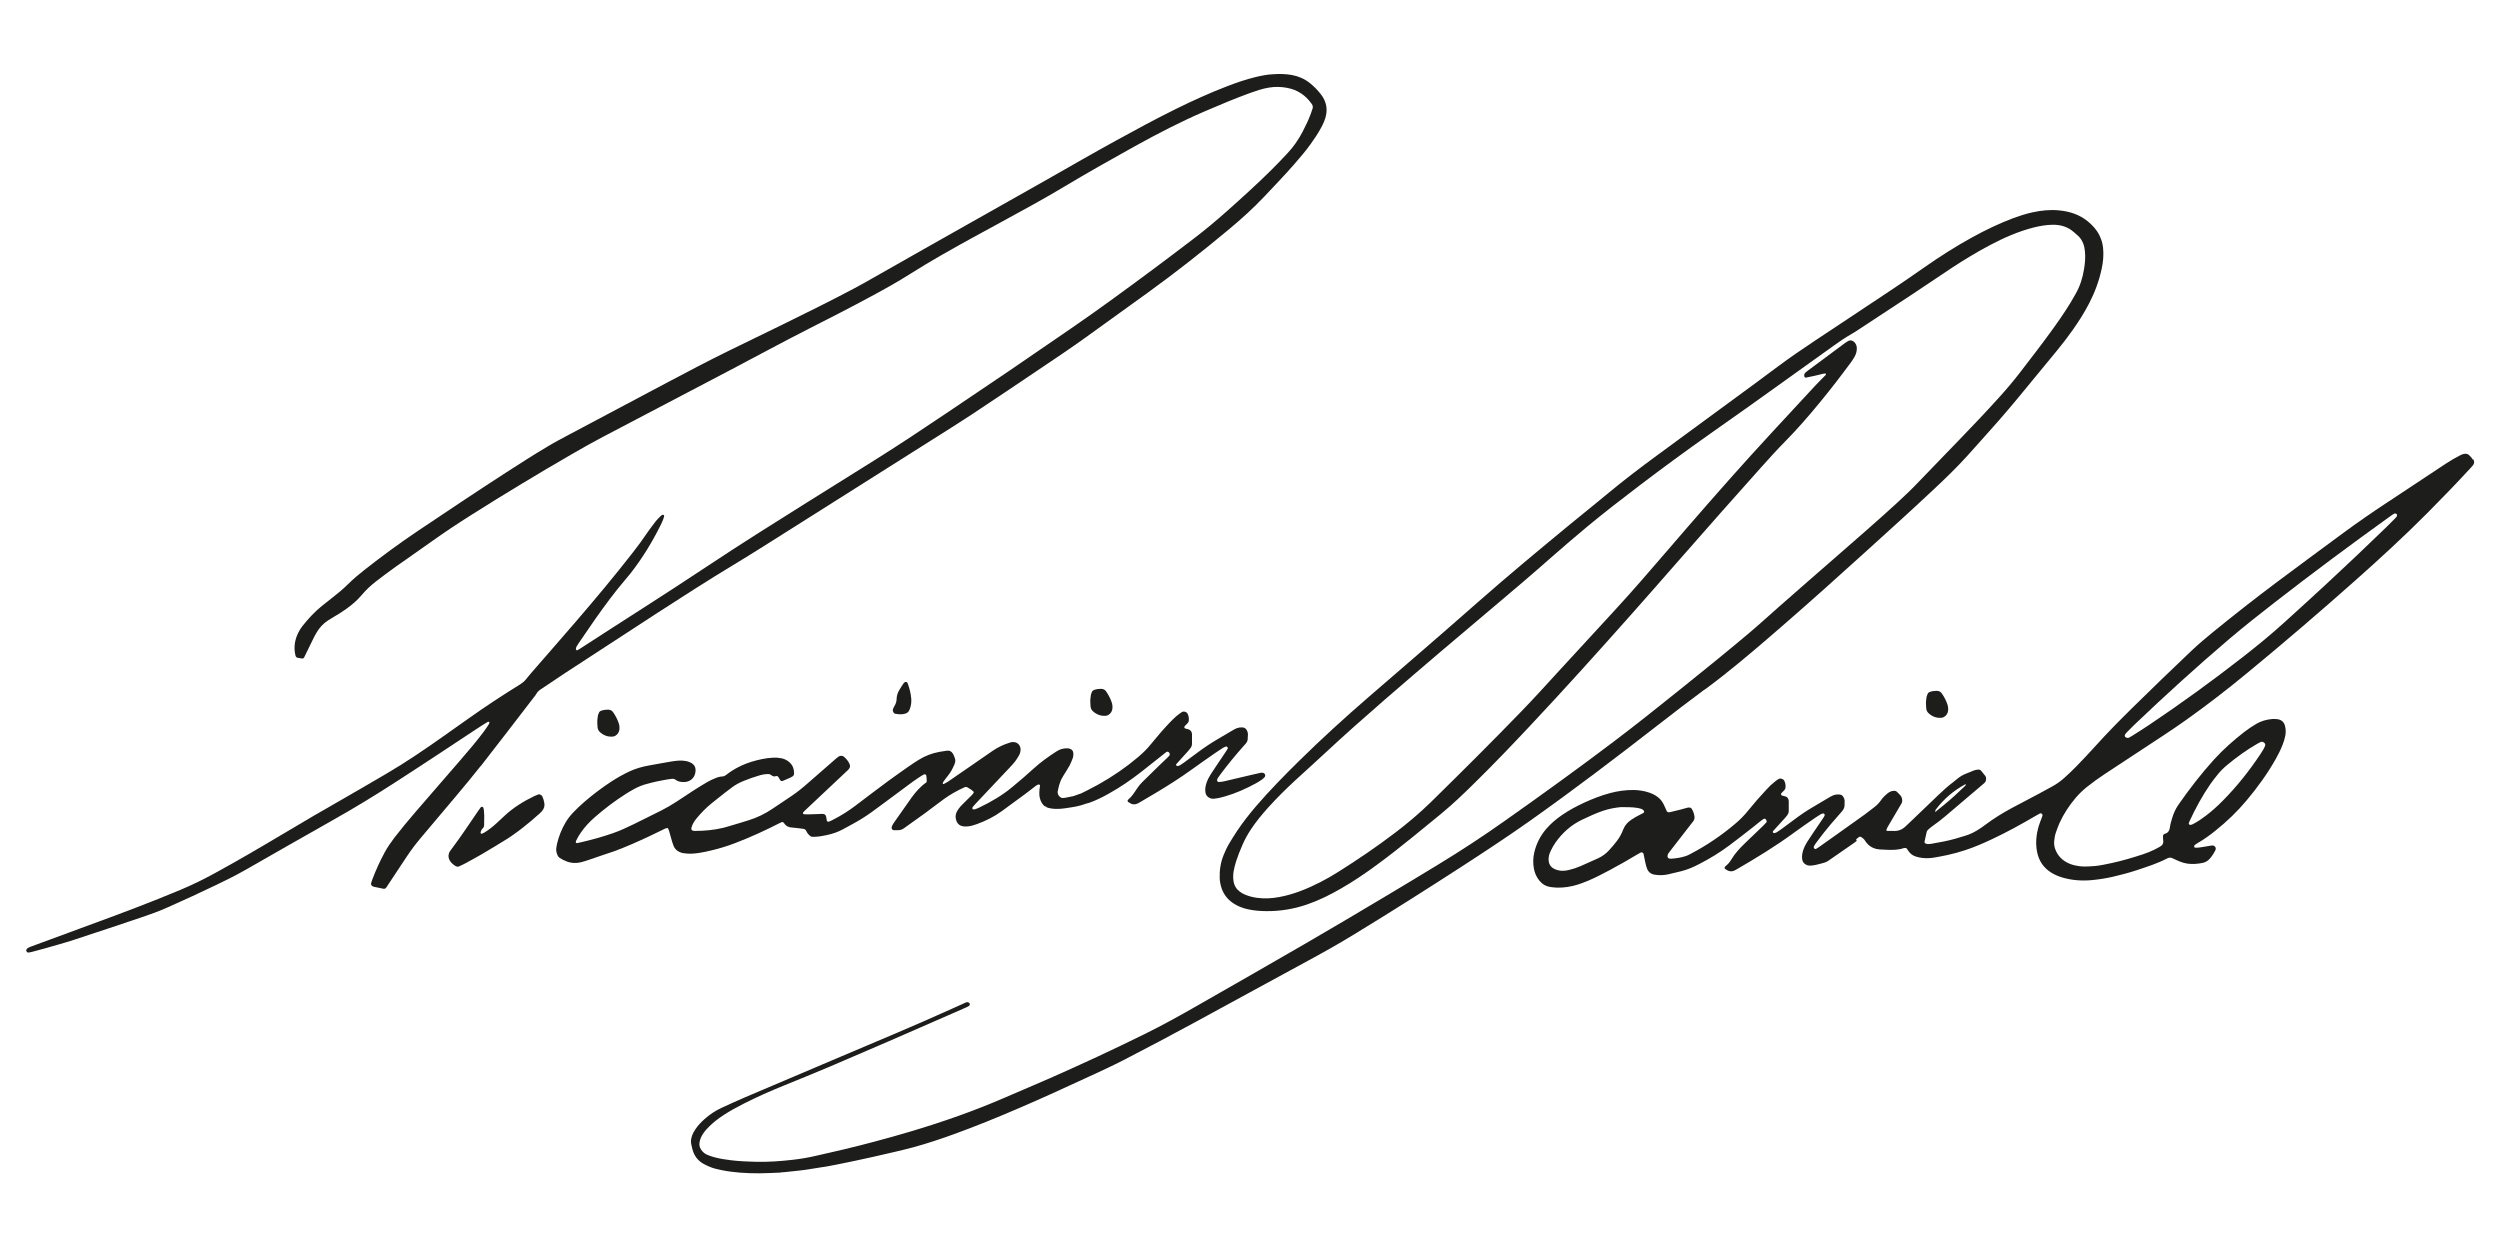
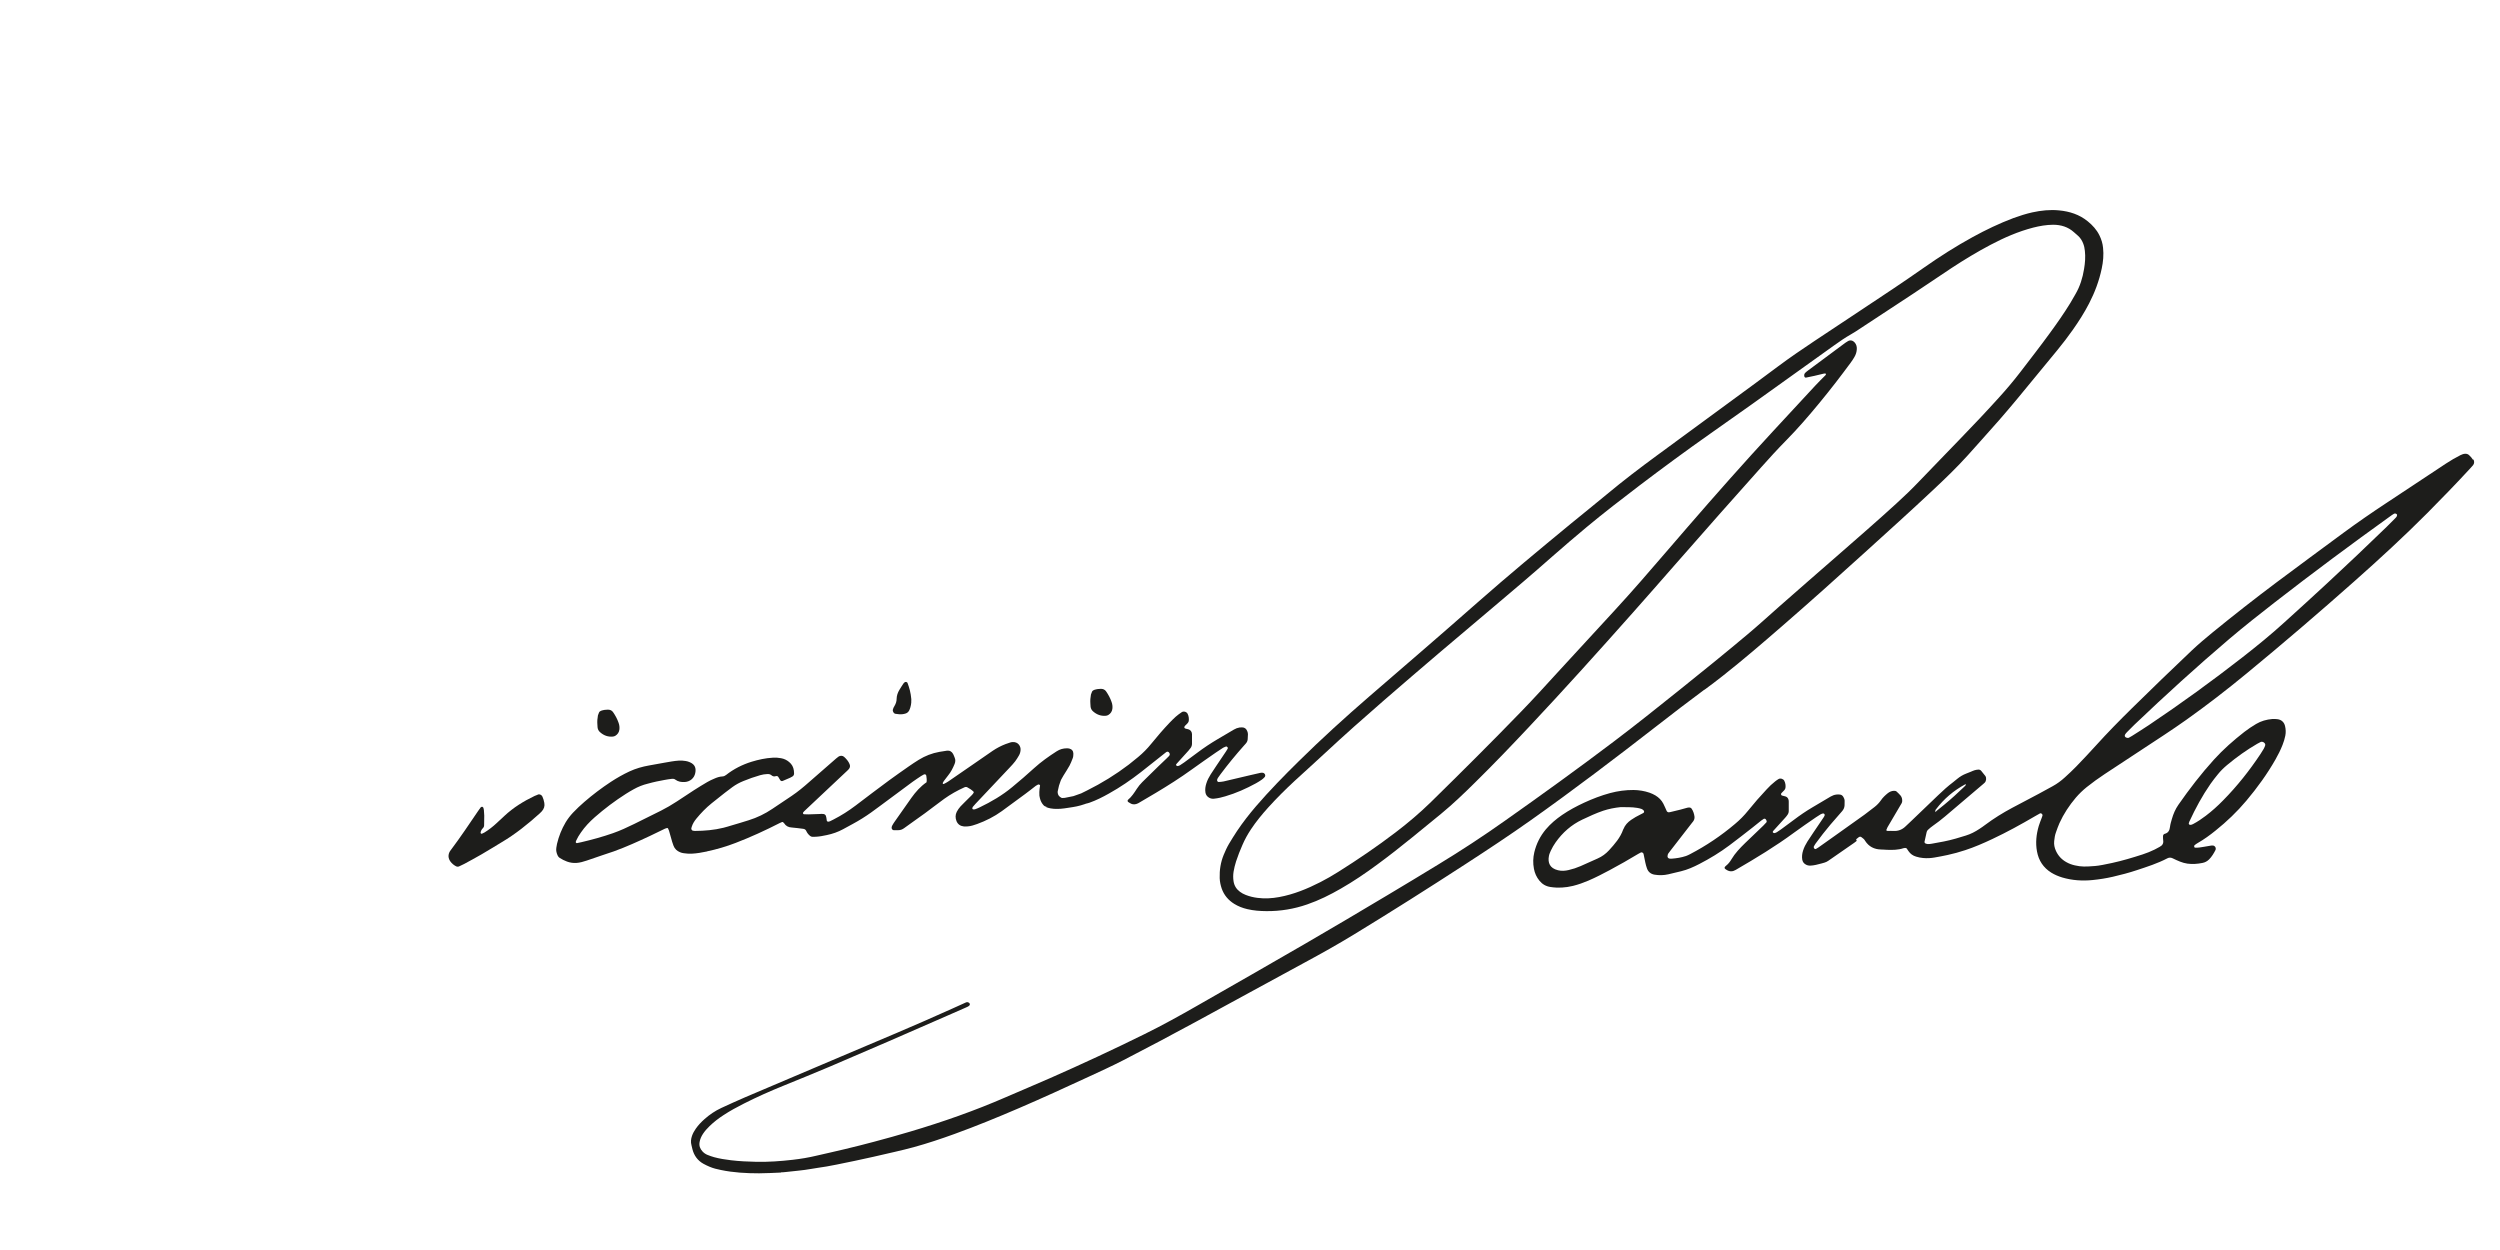
<svg xmlns="http://www.w3.org/2000/svg" id="Livello_1" viewBox="0 0 400 200">
  <defs>
    <style>.cls-1{fill:#1d1d1b;}</style>
  </defs>
  <path class="cls-1" d="M272.72,110.36c1-.74,1.99-1.48,2.96-2.25,3.24-2.56,6.37-5.25,9.49-7.96,4.42-3.84,8.79-7.75,13.12-11.68,3.68-3.34,7.37-6.66,10.99-10.06,1.93-1.81,3.84-3.64,5.61-5.61,.69-.76,1.37-1.53,2.05-2.29,1.98-2.18,3.91-4.4,5.79-6.66,2.15-2.6,4.29-5.21,6.43-7.81,.87-1.06,1.71-2.16,2.5-3.28,.95-1.35,1.83-2.73,2.59-4.2,.92-1.78,1.62-3.65,2.03-5.61,.23-1.09,.33-2.18,.21-3.3-.07-.71-.27-1.37-.59-2.01-.44-.89-1.09-1.6-1.85-2.22-1.34-1.1-2.92-1.6-4.61-1.76-1.44-.14-2.86,.01-4.27,.32-1.03,.23-2.03,.55-3.02,.91-2.25,.85-4.41,1.88-6.52,3.04-2.7,1.48-5.29,3.13-7.81,4.9-3.21,2.25-6.46,4.41-9.73,6.57-2.61,1.73-5.22,3.45-7.82,5.19-1.93,1.29-3.85,2.59-5.71,3.98-1.21,.9-2.42,1.81-3.64,2.7-5.28,3.88-10.57,7.76-15.86,11.64-2.7,1.98-5.36,4.01-7.93,6.15-1.91,1.58-3.85,3.14-5.77,4.71-5.06,4.17-10.11,8.35-15.03,12.69-5.73,5.05-11.52,10.03-17.3,15.02-3.84,3.32-7.59,6.73-11.2,10.29-2.37,2.33-4.69,4.7-6.86,7.22-1.09,1.27-2.12,2.59-3.05,3.98-.45,.67-.87,1.37-1.29,2.06-.33,.56-.59,1.15-.84,1.75-.49,1.19-.68,2.43-.64,3.72,.02,.57,.14,1.12,.32,1.66,.37,1.06,1.06,1.87,2.01,2.46,.65,.4,1.35,.67,2.09,.84,1,.24,2.02,.31,3.05,.32,2.24,.02,4.41-.34,6.52-1.07,1.89-.65,3.68-1.54,5.41-2.54,1.99-1.14,3.89-2.43,5.74-3.79,1.94-1.42,3.83-2.91,5.69-4.42,1.53-1.24,3.06-2.48,4.58-3.74,1.92-1.58,3.71-3.3,5.48-5.05,2.94-2.89,5.8-5.88,8.63-8.89,5.64-6,11.14-12.12,16.61-18.28,2.22-2.5,4.42-5.02,6.63-7.54,2.46-2.8,4.91-5.6,7.38-8.39,2.15-2.43,4.3-4.84,6.46-7.26,1.31-1.47,2.64-2.93,4.02-4.33,.91-.92,1.79-1.88,2.65-2.85,1.84-2.09,3.6-4.24,5.3-6.43,.81-1.04,1.6-2.11,2.39-3.17,.21-.28,.4-.58,.58-.88,.24-.4,.38-.83,.4-1.3,.02-.39-.08-.75-.34-1.05s-.68-.46-1.09-.21c-.14,.08-.28,.17-.41,.26-1.99,1.48-3.99,2.96-5.98,4.44-.15,.11-.3,.23-.43,.36-.17,.17-.2,.37-.14,.6,.03,.1,.15,.19,.25,.17,.45-.09,.9-.18,1.34-.28,.48-.11,.95-.23,1.42-.34,.05-.01,.11-.02,.16-.03,.16-.03,.27,0,.28,.07,.02,.09-.03,.15-.09,.21-.53,.54-1.08,1.06-1.59,1.62-2.26,2.43-4.52,4.87-6.77,7.31-4.64,5.01-9.16,10.13-13.63,15.29-2.51,2.9-5,5.81-7.52,8.7-1.39,1.59-2.79,3.15-4.22,4.71-3.02,3.3-6.07,6.59-9.1,9.89-1.93,2.11-3.85,4.23-5.84,6.28-4.73,4.89-9.55,9.68-14.41,14.45-1.8,1.76-3.71,3.38-5.71,4.9-2.94,2.24-6,4.32-9.13,6.29-.93,.59-1.89,1.14-2.88,1.65-2.1,1.07-4.26,1.96-6.59,2.39-1.15,.21-2.3,.28-3.47,.13-.64-.08-1.27-.23-1.88-.47-.33-.13-.64-.29-.92-.5-.57-.42-.92-.97-1.03-1.68-.08-.51-.08-1.02,0-1.53,.09-.56,.23-1.11,.4-1.65,.29-.9,.64-1.77,1.02-2.64,.37-.87,.83-1.69,1.35-2.48,.84-1.27,1.8-2.43,2.81-3.55,1.34-1.48,2.76-2.89,4.23-4.25,1.61-1.48,3.24-2.94,4.84-4.43,3.08-2.87,6.23-5.66,9.41-8.42,5.81-5.04,11.67-10.02,17.56-14.97,3.16-2.66,6.3-5.33,9.4-8.07,1.8-1.59,3.63-3.14,5.47-4.68,2.76-2.3,5.6-4.48,8.46-6.66,3.74-2.84,7.52-5.62,11.36-8.32,2.2-1.55,4.41-3.11,6.61-4.67,4.42-3.15,8.82-6.32,13.23-9.47,.85-.61,1.72-1.21,2.64-1.73,.25-.15,.51-.3,.76-.46,3.04-2,6.09-3.99,9.13-6,2.07-1.37,4.12-2.77,6.19-4.14,2.03-1.33,4.1-2.59,6.25-3.72,2.18-1.15,4.42-2.13,6.81-2.75,1.05-.27,2.11-.45,3.19-.46,1.26,0,2.4,.34,3.35,1.2,.22,.2,.45,.39,.67,.59,.36,.33,.62,.74,.8,1.21,.15,.38,.23,.77,.27,1.18,.11,.97,.03,1.94-.13,2.9-.23,1.43-.65,2.78-1.38,4.03-.27,.46-.53,.94-.81,1.4-1.02,1.66-2.13,3.25-3.28,4.82-1.54,2.12-3.15,4.18-4.74,6.26-1.07,1.39-2.2,2.73-3.38,4.03-2.06,2.28-4.18,4.52-6.32,6.73-2.13,2.22-4.29,4.42-6.41,6.64-1.19,1.25-2.43,2.45-3.71,3.61-3.03,2.77-6.13,5.46-9.22,8.16-3.15,2.75-6.31,5.49-9.45,8.26-1.7,1.5-3.37,3.03-5.11,4.49-3.62,3.04-7.29,6.01-10.97,8.96-3.46,2.77-6.91,5.53-10.44,8.2-5.75,4.35-11.59,8.56-17.47,12.71-3.46,2.45-7,4.77-10.62,6.97-2.7,1.64-5.39,3.28-8.1,4.89-4.33,2.58-8.66,5.16-13.03,7.69-5.81,3.37-11.64,6.7-17.47,10.03-2.76,1.58-5.54,3.12-8.4,4.53-4.98,2.46-10.02,4.8-15.1,7.04-2.35,1.04-4.71,2.01-7.06,3.04-5,2.18-10.14,3.98-15.36,5.53-1.92,.57-3.84,1.11-5.77,1.62-1.56,.42-3.13,.81-4.71,1.19-1.47,.36-2.94,.67-4.42,1.02-1.29,.31-2.59,.53-3.91,.68-1.93,.22-3.87,.36-5.81,.32-1.35-.03-2.7-.09-4.04-.25-.91-.11-1.82-.25-2.7-.49-.36-.1-.72-.23-1.07-.37-.3-.12-.57-.31-.79-.55-.39-.42-.57-.9-.47-1.48,.08-.49,.28-.93,.55-1.34,.3-.45,.65-.85,1.05-1.23,.68-.66,1.43-1.24,2.22-1.75,1.06-.7,2.17-1.3,3.3-1.87,2.07-1.05,4.19-1.99,6.34-2.86,2.45-1,4.9-1.99,7.33-3.02,6.3-2.69,12.58-5.41,18.85-8.17,.99-.43,1.98-.86,2.96-1.3,.19-.09,.4-.16,.56-.32,.12-.11,.12-.31-.02-.42-.16-.12-.31-.17-.52-.08-.76,.35-1.52,.69-2.28,1.03-5.8,2.62-11.67,5.07-17.53,7.55-5.19,2.19-10.38,4.4-15.56,6.61-1.27,.54-2.51,1.12-3.76,1.69-.99,.46-1.88,1.06-2.69,1.78-.53,.47-1.01,.97-1.41,1.55-.25,.36-.46,.73-.6,1.14-.17,.49-.23,.99-.08,1.51,.06,.21,.1,.42,.15,.63,.26,1.02,.84,1.81,1.75,2.32,.33,.19,.68,.34,1.02,.49,.57,.24,1.18,.39,1.79,.51,2.02,.42,4.06,.53,6.11,.53,1.16,0,2.32-.08,3.48-.12v-.03c.27-.02,.54-.02,.8-.06,1.34-.16,2.69-.25,4.02-.49,.82-.15,1.65-.25,2.48-.39,.53-.09,1.06-.19,1.59-.3,1-.2,2.01-.41,3.01-.62,.98-.21,1.95-.42,2.93-.64,1.13-.26,2.26-.51,3.39-.78,1.02-.24,2.05-.48,3.06-.76,2.18-.6,4.33-1.32,6.46-2.09,3.5-1.27,6.94-2.68,10.36-4.15,3.72-1.6,7.39-3.28,11.06-4.98,1.88-.87,3.77-1.73,5.62-2.68,3.91-2.01,7.79-4.08,11.65-6.17,5.81-3.15,11.6-6.34,17.41-9.48,2.63-1.42,5.24-2.88,7.8-4.44,6.04-3.68,12-7.46,17.93-11.31,3.51-2.28,6.99-4.58,10.41-7,6.87-4.87,13.57-9.96,20.22-15.13,2.49-1.94,4.99-3.86,7.53-5.74Z" />
-   <path class="cls-1" d="M76.91,122.59c2.84-3.63,5.64-7.3,8.46-10.96,.15-.19,.32-.38,.43-.59,.18-.35,.46-.58,.78-.79,1.33-.88,2.64-1.78,3.97-2.65,4.81-3.14,9.62-6.28,14.44-9.41,4.08-2.64,8.16-5.27,12.32-7.78,3.16-1.91,6.28-3.9,9.4-5.87,7.5-4.73,15-9.48,22.5-14.22,2.1-1.33,4.2-2.64,6.28-4.01,3.53-2.33,7.04-4.7,10.56-7.07,2.6-1.75,5.2-3.48,7.74-5.31,3.28-2.37,6.57-4.73,9.85-7.1,4.49-3.24,8.83-6.67,13.08-10.21,1.95-1.63,3.83-3.33,5.58-5.18,1.59-1.69,3.2-3.36,4.73-5.11,.93-1.06,1.84-2.13,2.66-3.26,.63-.88,1.23-1.78,1.74-2.73,.32-.6,.59-1.22,.73-1.88,.11-.53,.13-1.06,.02-1.61-.13-.62-.39-1.17-.77-1.67-.54-.72-1.16-1.35-1.86-1.91-.84-.66-1.8-1.08-2.85-1.27-.99-.17-1.99-.2-3.04-.12-.91,.04-1.87,.23-2.81,.46-1.52,.37-3,.88-4.46,1.44-2.82,1.08-5.57,2.33-8.28,3.67-3.24,1.6-6.42,3.32-9.58,5.06-3.64,2-7.24,4.07-10.85,6.13-6.17,3.5-12.36,6.97-18.53,10.46-3.17,1.79-6.33,3.59-9.5,5.39-.98,.56-1.97,1.12-2.97,1.65-3.81,2.02-7.68,3.93-11.55,5.83-2.86,1.4-5.73,2.78-8.58,4.18-3.25,1.59-6.44,3.28-9.64,4.97-5.29,2.8-10.57,5.62-15.86,8.42-1.14,.61-2.29,1.21-3.4,1.88-2.27,1.35-4.5,2.77-6.72,4.21-4.71,3.04-9.38,6.17-14.03,9.29-2.96,1.99-5.83,4.09-8.63,6.3-.89,.7-1.76,1.43-2.57,2.23-.79,.78-1.63,1.49-2.51,2.17-.55,.43-1.1,.86-1.65,1.3-1.18,.95-2.21,2.06-3.15,3.25-.28,.36-.53,.75-.72,1.17-.46,.98-.64,2-.49,3.07,.13,.88,.24,.8,.89,.91,.11,.02,.21,.04,.32,.05,.09,0,.22-.08,.26-.16,.51-1.04,1.02-2.08,1.53-3.13,.14-.29,.29-.57,.46-.85,.47-.81,1.09-1.48,1.87-1.98,.3-.19,.6-.37,.9-.55,.7-.41,1.39-.83,2.04-1.31,.88-.63,1.7-1.33,2.4-2.16,.7-.83,1.48-1.57,2.34-2.23,1.01-.77,2.02-1.54,3.05-2.27,1.91-1.36,3.85-2.68,5.76-4.05,2.11-1.51,4.27-2.94,6.46-4.32,5.29-3.35,10.64-6.58,16.06-9.71,1.66-.96,3.32-1.9,5.02-2.79,6.71-3.51,13.42-7.04,20.13-10.56,4.27-2.24,8.51-4.55,12.82-6.74,3.32-1.68,6.63-3.38,9.91-5.15,2.11-1.14,4.21-2.3,6.24-3.59,1.57-1,3.17-1.95,4.78-2.88,3.32-1.91,6.69-3.73,10.05-5.56,3.31-1.81,6.63-3.6,9.87-5.55,3.68-2.21,7.42-4.31,11.16-6.39,3.7-2.05,7.46-4,11.36-5.67,2.38-1.02,4.76-2.03,7.2-2.91,.97-.34,1.93-.68,2.95-.84,.97-.17,1.93-.15,2.89,.03,1.68,.3,2.99,1.18,3.97,2.57,.17,.23,.23,.49,.14,.76-.09,.28-.18,.57-.29,.84-.37,.99-.82,1.94-1.31,2.87-.67,1.28-1.48,2.45-2.47,3.49-.82,.87-1.63,1.73-2.47,2.56-2.32,2.3-4.74,4.49-7.18,6.66-1.78,1.58-3.6,3.1-5.49,4.53-2.09,1.58-4.16,3.17-6.27,4.73-4.31,3.2-8.64,6.38-13.06,9.42-6.7,4.63-13.44,9.21-20.21,13.74-3.65,2.45-7.31,4.89-11.04,7.23-3.72,2.33-7.46,4.66-11.18,6.99-5.33,3.34-10.65,6.68-15.88,10.16-6.78,4.51-13.68,8.85-20.51,13.29-.09,.06-.19,.11-.28,.15-.08,.04-.25-.07-.23-.16,.02-.13,.03-.27,.08-.38,.1-.19,.22-.37,.34-.55,.9-1.31,1.79-2.63,2.7-3.93,1.51-2.14,3.06-4.25,4.76-6.24,.3-.35,.6-.7,.88-1.06,1.86-2.39,3.44-4.96,4.79-7.68,.16-.32,.3-.63,.43-.96,.06-.15,.1-.31,.14-.46,.02-.08,0-.17-.07-.22-.07-.04-.15-.06-.23-.02-.09,.05-.19,.11-.26,.19-.27,.27-.54,.53-.77,.82-.46,.6-.92,1.2-1.35,1.82-.74,1.1-1.52,2.16-2.34,3.21-2.89,3.71-5.9,7.31-8.96,10.87-2.23,2.6-4.5,5.18-6.74,7.76-.48,.55-.96,1.1-1.41,1.67-.26,.32-.57,.57-.91,.78-2.82,1.75-5.6,3.56-8.3,5.49-1.36,.97-2.73,1.94-4.1,2.9-2.94,2.07-5.9,4.09-9,5.9-2.07,1.21-4.14,2.43-6.22,3.62-3.63,2.07-7.25,4.17-10.83,6.32-3.43,2.05-6.88,4.05-10.38,5.97-1.8,.98-3.63,1.89-5.53,2.68-1.17,.49-2.34,.97-3.52,1.44-4.73,1.89-9.52,3.63-14.3,5.39-1.97,.72-3.95,1.46-5.92,2.18-.2,.07-.4,.15-.59,.25-.09,.04-.17,.13-.25,.2-.08,.08-.11,.27-.04,.38,.08,.11,.17,.21,.33,.19,.16-.02,.32-.05,.48-.09,.7-.19,1.41-.37,2.11-.57,1.55-.45,3.12-.87,4.65-1.37,3.64-1.19,7.27-2.41,10.9-3.63,1.4-.47,2.8-.98,4.15-1.59,2.61-1.16,5.21-2.35,7.78-3.59,1.53-.74,3.05-1.49,4.53-2.33,4.61-2.63,9.22-5.28,13.85-7.89,3.43-1.93,6.8-3.97,10.11-6.11,2.36-1.52,4.71-3.06,7.05-4.6,2.01-1.32,4-2.65,6.01-3.97,.58-.39,1.18-.76,1.78-1.13,.06-.04,.15-.06,.23-.06,.04,0,.11,.06,.11,.08-.02,.11-.03,.22-.09,.31-.26,.4-.53,.81-.82,1.2-1.2,1.6-2.5,3.11-3.8,4.62-2.37,2.74-4.74,5.47-7.1,8.2-1.16,1.35-2.3,2.72-3.39,4.13-.57,.75-1.11,1.53-1.56,2.36-.77,1.42-1.44,2.89-2.01,4.42-.07,.18-.12,.36-.17,.54-.04,.13,.05,.34,.18,.42,.07,.04,.14,.09,.21,.11,.53,.12,1.06,.23,1.59,.33,.17,.04,.32-.04,.43-.17,.11-.12,.19-.26,.27-.4,1.01-1.53,2.02-3.06,3.04-4.59,.7-1.06,1.47-2.07,2.29-3.04,1.86-2.2,3.73-4.41,5.58-6.62,1.33-1.59,2.67-3.18,3.95-4.82Z" />
+   <path class="cls-1" d="M76.91,122.59Z" />
  <path class="cls-1" d="M395.67,73.55c-.18-.27-.38-.53-.63-.74-.17-.15-.36-.21-.59-.21-.28,0-.53,.11-.77,.22-.8,.4-1.56,.85-2.31,1.34-3.19,2.11-6.38,4.23-9.58,6.34-2.32,1.53-4.61,3.11-6.85,4.76-3.56,2.62-7.12,5.25-10.67,7.9-3.5,2.62-6.94,5.32-10.32,8.08-1.11,.91-2.2,1.83-3.24,2.81-3.23,3.07-6.44,6.15-9.61,9.28-1.96,1.93-3.89,3.89-5.74,5.94-1.03,1.14-2.09,2.26-3.16,3.37-.58,.6-1.2,1.17-1.81,1.73-.6,.55-1.25,1.03-1.96,1.42-.76,.42-1.51,.84-2.27,1.24-1.41,.75-2.82,1.48-4.22,2.23-1.5,.8-2.95,1.7-4.31,2.72-.3,.23-.61,.44-.93,.65-.68,.45-1.39,.82-2.17,1.06-.54,.17-1.08,.34-1.63,.49-1.25,.36-2.52,.59-3.8,.81-.21,.04-.43,.06-.65,.06-.13,0-.26-.06-.38-.1-.09-.03-.17-.18-.15-.26,.11-.53,.22-1.06,.35-1.58,.03-.13,.11-.25,.21-.34,.24-.22,.48-.44,.75-.62,.69-.48,1.35-.99,1.99-1.53,2.04-1.73,4.07-3.46,6.11-5.19,.08-.07,.17-.14,.24-.22,.24-.26,.29-.77,.08-1.06-.21-.28-.43-.55-.66-.82-.13-.15-.31-.22-.51-.19-.19,.02-.38,.04-.55,.1-.21,.06-.4,.16-.6,.24-.49,.21-1.02,.37-1.48,.65-.49,.28-.91,.68-1.35,1.02-.84,.63-1.62,1.34-2.38,2.07-1.44,1.39-2.88,2.77-4.33,4.15-.29,.28-.59,.55-.88,.83-.55,.54-1.2,.8-1.98,.75-.27-.02-.54,0-.81,0-.08,0-.16,0-.23-.03-.04-.01-.09-.09-.08-.12,.06-.15,.12-.3,.19-.44,.65-1.12,1.31-2.23,1.97-3.35,.1-.16,.2-.32,.29-.49,.04-.09,.08-.2,.09-.3,.02-.34-.04-.65-.25-.92-.19-.23-.41-.43-.62-.63-.12-.12-.28-.15-.45-.14-.37,.01-.68,.15-.97,.37-.42,.34-.82,.71-1.12,1.16-.28,.4-.62,.75-1,1.05-.53,.42-1.07,.83-1.61,1.23-1.65,1.18-3.3,2.35-4.94,3.52-.81,.58-1.63,1.16-2.44,1.73-.13,.09-.27,.17-.41,.25-.07,.04-.23-.02-.28-.11-.06-.09-.09-.2-.04-.3,.09-.17,.18-.33,.29-.48,.75-1.02,1.52-2.03,2.35-3,.61-.72,1.23-1.43,1.86-2.14,.24-.27,.39-.58,.41-.94,.01-.24,.02-.49,.01-.73,0-.22-.08-.42-.19-.61-.13-.23-.31-.38-.57-.4-.19-.02-.38-.03-.57,0-.32,.04-.62,.15-.91,.32-.97,.59-1.94,1.16-2.92,1.73-1.02,.6-2,1.27-2.95,1.99-.69,.52-1.39,1.04-2.08,1.54-.21,.16-.44,.31-.67,.45-.11,.07-.25,.11-.38,.14-.06,0-.15-.05-.21-.08-.05-.03-.06-.17-.02-.22,.13-.14,.25-.28,.38-.42,.53-.58,1.06-1.16,1.58-1.74,.15-.16,.27-.33,.4-.51,.11-.16,.17-.34,.17-.53,0-.51,0-1.03,0-1.54,0-.08,0-.16-.02-.24-.06-.28-.21-.5-.5-.59-.18-.06-.36-.09-.55-.14-.17-.04-.22-.26-.1-.39,.15-.16,.31-.3,.45-.46,.08-.1,.17-.23,.19-.35,.06-.41,0-.81-.19-1.18-.16-.3-.63-.44-.92-.26-.19,.11-.36,.24-.53,.37-.49,.38-.94,.81-1.36,1.27-1.04,1.1-2.03,2.24-2.98,3.42-.63,.78-1.33,1.49-2.1,2.13-2.21,1.87-4.6,3.48-7.17,4.82-.21,.11-.44,.22-.66,.3-.75,.25-1.52,.37-2.3,.43-.11,0-.22,0-.32-.01-.2-.02-.35-.19-.34-.38,.02-.16,.04-.32,.14-.46,.11-.15,.23-.3,.34-.45,1.14-1.47,2.28-2.94,3.42-4.41,.06-.08,.14-.17,.2-.25,.17-.23,.25-.49,.22-.76-.06-.46-.2-.9-.46-1.28-.1-.14-.25-.2-.42-.19-.11,0-.21,.02-.32,.05-.36,.1-.73,.21-1.09,.3-.52,.13-1.05,.25-1.57,.38-.08,.02-.16,.03-.24,.04-.11,.01-.29-.08-.34-.19-.18-.39-.34-.79-.54-1.18-.29-.57-.73-1-1.27-1.33-.3-.18-.62-.32-.95-.44-.82-.28-1.68-.42-2.54-.43-1.27-.01-2.53,.16-3.76,.49-1.44,.39-2.82,.92-4.16,1.54-1.23,.57-2.41,1.2-3.53,1.97-.96,.66-1.85,1.41-2.6,2.3-.9,1.08-1.51,2.29-1.84,3.66-.21,.88-.23,1.76-.06,2.65,.13,.7,.42,1.34,.87,1.89,.46,.57,1.04,.91,1.78,1.02,1.22,.19,2.42,.11,3.61-.18,.84-.21,1.65-.5,2.45-.84,1.16-.5,2.29-1.08,3.41-1.68,1.55-.82,3.06-1.7,4.57-2.6,.14-.08,.28-.16,.43-.23,.12-.06,.36,.05,.4,.19,.02,.05,.03,.1,.04,.15,.08,.42,.16,.85,.26,1.27,.07,.32,.15,.63,.26,.93,.2,.58,.62,.92,1.24,1.02,.73,.12,1.46,.1,2.17-.06,.68-.15,1.36-.33,2.05-.49,1.03-.25,1.99-.68,2.92-1.16,1.68-.87,3.3-1.85,4.81-2.98,1.23-.92,2.44-1.87,3.66-2.82,.49-.38,.97-.78,1.45-1.16,.13-.1,.27-.19,.4-.27,.04-.02,.1-.02,.15-.02,.2,.02,.4,.43,.27,.58-.17,.18-.32,.36-.5,.53-.97,.93-1.95,1.86-2.92,2.8-.81,.79-1.6,1.61-2.18,2.59-.22,.37-.48,.72-.82,.99-.47,.38-.28,.51,.11,.74,.47,.27,.93,.24,1.38-.03l.07-.04c3.17-1.84,6.31-3.74,9.27-5.92,1.15-.85,2.34-1.65,3.51-2.46,.24-.17,.49-.33,.75-.48,.11-.06,.25-.11,.38-.14,.06-.01,.17,.03,.21,.08,.05,.05,.08,.16,.06,.22-.04,.13-.12,.24-.19,.36-.54,.8-1.08,1.61-1.63,2.41-.32,.47-.63,.94-.94,1.42-.29,.46-.54,.94-.7,1.46-.15,.47-.21,.95-.13,1.44,.06,.34,.24,.6,.54,.77,.23,.14,.49,.2,.78,.19,.6-.03,1.17-.19,1.74-.34,.82-.22,.82-.23,1.52-.72,1.24-.86,2.48-1.72,3.72-2.58,.13-.09,.26-.19,.38-.29,.03-.02,.03-.11,.01-.13-.08-.07-.08-.15,0-.21,.58-.49,.57-.47,1.14,0,.1,.08,.17,.21,.24,.32,.59,.91,1.44,1.34,2.52,1.37,.32,0,.65,.04,.97,.05,.89,.03,1.78,.03,2.64-.26,.08-.02,.16-.04,.24-.04,.11,0,.22,.02,.29,.11,.1,.13,.18,.27,.27,.4,.3,.44,.7,.73,1.22,.88,.36,.11,.72,.19,1.1,.22,.63,.06,1.24,.03,1.86-.08,.69-.13,1.38-.24,2.07-.4,.95-.21,1.88-.46,2.81-.77,1.49-.49,2.92-1.11,4.34-1.78,2.34-1.1,4.61-2.35,6.85-3.66,.25-.15,.51-.3,.78-.44,.09-.05,.21-.02,.3,.05,.09,.08,.13,.18,.11,.29-.03,.13-.08,.25-.13,.38-.16,.43-.34,.85-.47,1.29-.39,1.33-.54,2.69-.28,4.08,.27,1.46,1.02,2.59,2.28,3.38,.55,.34,1.15,.59,1.77,.78,1.57,.46,3.18,.57,4.81,.41,1.1-.11,2.2-.28,3.28-.53,1.29-.3,2.56-.63,3.82-1.05,1.66-.55,3.33-1.08,4.9-1.9,.28-.15,.56-.14,.85,0,.38,.19,.78,.37,1.18,.53,.38,.15,.76,.26,1.17,.32,.81,.11,1.61,.05,2.41-.11,.42-.08,.76-.27,1.06-.56,.44-.44,.76-.98,1.04-1.53,.02-.05,.02-.11,.03-.16,.04-.22-.18-.51-.4-.53-.11,0-.21-.01-.32,0-.38,.06-.74,.13-1.12,.19-.48,.08-.96,.17-1.45,.15-.08,0-.15-.06-.16-.15,0-.08,0-.19,.04-.23,.16-.14,.34-.26,.53-.37,1.01-.58,1.95-1.26,2.85-1.99,1.8-1.44,3.45-3.02,4.93-4.78,1.74-2.07,3.32-4.25,4.66-6.6,.43-.75,.81-1.52,1.13-2.33,.19-.48,.34-.97,.44-1.47,.1-.51,.08-1.02-.04-1.53-.14-.63-.59-1.04-1.23-1.11-.27-.03-.54-.05-.81-.03-.92,.08-1.8,.32-2.6,.8-.65,.39-1.28,.8-1.88,1.27-1.73,1.35-3.37,2.79-4.84,4.41-2.07,2.28-3.95,4.72-5.71,7.25-.48,.69-.81,1.46-1.04,2.27-.12,.41-.25,.83-.3,1.26-.07,.57-.27,.97-.87,1.12-.15,.04-.25,.21-.25,.38,0,.22,0,.44,.03,.65,.08,.5-.14,.83-.57,1.05-.26,.14-.52,.29-.78,.42-.63,.31-1.28,.57-1.95,.79-1.62,.52-3.24,1.01-4.9,1.37-1.06,.23-2.11,.44-2.7,.48-1.56,.12-2.16,.14-3.23-.1-.48-.11-.93-.27-1.35-.51-.76-.42-1.32-1.02-1.68-1.81-.23-.5-.34-1.02-.28-1.57,.05-.49,.12-.97,.29-1.42,.17-.48,.34-.97,.55-1.44,.67-1.48,1.56-2.83,2.61-4.07,.53-.62,1.11-1.18,1.74-1.69,.93-.74,1.89-1.44,2.88-2.09,1.96-1.3,3.92-2.58,5.88-3.87,2.41-1.59,4.84-3.15,7.19-4.82,3.3-2.35,6.5-4.82,9.63-7.4,5.83-4.8,11.57-9.72,17.22-14.73,4-3.55,7.94-7.16,11.71-10.95,2.32-2.34,4.61-4.7,6.84-7.12,.17-.18,.33-.36,.49-.55,.2-.25,.22-.65,.04-.91Zm-85.92,55.95c1.27-1.68,2.84-3.02,4.69-4.01,.02-.01,.08,.03,.12,.05,0,0-.01,.05-.03,.07-.07,.08-.14,.17-.22,.24-1.05,1.01-2.12,1.99-3.25,2.92-.37,.31-.75,.61-1.13,.91-.08,.06-.17,.13-.19,.25,0,0,0,0,0,0-.07-.11-.13-.23-.04-.36,.01-.02,.03-.05,.04-.07Zm-.12,.33s.07,.07,.11,.1c-.05-.01-.09-.03-.14-.04,.01-.02,.02-.04,.03-.06Zm-46.68,.24c-.17,.09-.33,.18-.5,.26-.51,.24-1,.53-1.47,.85-.55,.38-.98,.84-1.23,1.47-.01,.02-.03,.05-.04,.07-.46,1.31-1.35,2.32-2.26,3.32-.52,.56-1.12,1.01-1.83,1.32-.91,.4-1.82,.82-2.73,1.22-.62,.27-1.26,.48-1.92,.63-.56,.13-1.12,.17-1.69,.03-1.33-.32-1.66-1.22-1.45-2.29,.05-.29,.18-.57,.3-.84,.21-.47,.48-.91,.77-1.33,1.11-1.57,2.51-2.81,4.26-3.64,1.1-.52,2.19-1.03,3.34-1.42,.9-.3,1.82-.48,2.79-.58,.87,.02,1.76-.03,2.65,.12,.24,.04,.48,.09,.7,.17,.13,.04,.23,.14,.33,.23,.13,.1,.11,.34-.03,.42Zm87.36,1.36c.96-2.09,2.05-4.1,3.36-5.99,.37-.53,.77-1.04,1.18-1.54,.44-.55,.94-1.04,1.48-1.49,1.52-1.27,3.11-2.41,4.82-3.4,.19-.11,.38-.21,.57-.3,.21-.09,.49,.02,.64,.22,.03,.04,.05,.09,.08,.15,0,.07,0,.15-.02,.23-.07,.17-.14,.35-.23,.51-.16,.28-.33,.56-.51,.82-1.77,2.66-3.74,5.15-5.98,7.42-.87,.89-1.79,1.72-2.78,2.47-.64,.49-1.31,.94-2.03,1.32-.15,.08-.29,.13-.46,.13-.14,0-.26-.14-.22-.27,.03-.11,.06-.21,.1-.3Zm33.22-48.92c-.08,.21-.23,.36-.39,.51-.42,.42-.84,.84-1.26,1.26-3.13,3.04-6.31,6.05-9.51,9.02-2.28,2.11-4.57,4.2-6.87,6.28-2.16,1.97-4.42,3.8-6.72,5.6-4.85,3.78-9.83,7.39-14.94,10.82-.9,.6-1.81,1.17-2.72,1.75-.16,.1-.32,.2-.49,.28-.12,.06-.26,.05-.39,0-.25-.08-.35-.27-.23-.5,.08-.14,.19-.27,.3-.38,.4-.4,.8-.81,1.2-1.2,4.94-4.71,9.99-9.31,15.19-13.73,2.39-2.03,4.84-3.96,7.31-5.88,6.05-4.7,12.2-9.27,18.43-13.74,.2-.14,.39-.29,.6-.4,.15-.08,.32-.04,.44,.08,.02,.02,.04,.04,.05,.06,0,.05,0,.11-.02,.16Z" />
  <path class="cls-1" d="M113.12,136.22c1.56-.33,3.09-.78,4.57-1.35,2.42-.93,4.77-2.01,7.08-3.19,.12-.06,.24-.11,.37-.16,.04-.01,.11,0,.15,.03,.06,.04,.13,.11,.17,.17,.28,.44,.67,.65,1.21,.68,.61,.04,1.23,.14,1.84,.21,.23,.03,.4,.13,.5,.36,.12,.27,.3,.51,.53,.71,.14,.13,.31,.22,.51,.21,.16,0,.32,0,.49-.01,.6-.03,1.18-.15,1.76-.27,.9-.19,1.77-.49,2.58-.93,.52-.29,1.04-.57,1.56-.85,1.02-.55,2.01-1.17,2.95-1.84,.51-.36,1-.73,1.5-1.1,1.71-1.27,3.42-2.54,5.14-3.81,.44-.32,.89-.61,1.34-.91,.13-.09,.28-.17,.42-.24,.2-.11,.4-.01,.42,.2,.04,.32,.1,.64,.04,1.03-.99,.68-1.75,1.55-2.43,2.5-.91,1.27-1.81,2.56-2.7,3.84-.14,.2-.27,.4-.38,.62-.05,.09-.07,.2-.08,.31-.02,.18,.15,.39,.32,.4,.24,0,.49,0,.73,0,.37,0,.68-.12,.97-.34,.6-.45,1.22-.89,1.84-1.32,.98-.68,1.93-1.38,2.87-2.1,.56-.42,1.12-.85,1.69-1.26,1.01-.72,2.09-1.33,3.23-1.84,.16-.07,.32-.08,.46,0,.36,.19,.7,.41,.99,.69,.06,.06,.05,.15,0,.22-.08,.11-.15,.22-.25,.32-.38,.38-.77,.76-1.15,1.14-.23,.23-.46,.45-.68,.69-.23,.26-.44,.55-.6,.86-.24,.49-.24,.98-.04,1.49,.22,.53,.63,.79,1.18,.85,.21,.02,.43,0,.64-.01,.52-.04,1-.21,1.49-.38,1.4-.51,2.72-1.18,3.93-2.05,1.25-.9,2.49-1.81,3.72-2.73,.59-.43,1.16-.89,1.73-1.33,.11-.08,.23-.14,.35-.2,.08-.04,.25,.01,.3,.08,.01,.02,.02,.04,.03,.06l-.08,.57c-.04,.32-.05,.64-.03,.96v.08c.01,.06,.02,.12,.03,.17l.06,.28c.1,.43,.31,.83,.62,1.15,.12,.12,.29,.17,.46,.23l-.1,.02s.48,.23,1.25,.28c.78,.04,1.3,0,2.35-.17,1.05-.16,1.56-.23,2.68-.61,.03,0,.03-.02,.05-.03,.2-.05,.4-.09,.6-.16,1.1-.39,2.13-.91,3.14-1.48,1.8-1,3.49-2.16,5.11-3.42,1.13-.88,2.24-1.78,3.36-2.66,.21-.17,.42-.34,.63-.5,.06-.05,.14-.1,.22-.11,.07,0,.17,.01,.22,.06,.22,.2,.25,.44,.07,.63-.13,.14-.26,.27-.4,.4-.43,.41-.86,.81-1.29,1.23-.87,.85-1.74,1.7-2.6,2.55-.32,.32-.62,.68-.87,1.07-.41,.63-.82,1.27-1.41,1.76-.1,.08-.07,.28,.03,.35,.11,.07,.23,.14,.35,.21,.41,.25,.82,.2,1.23,0,.07-.04,.14-.08,.21-.12,.86-.51,1.72-1.01,2.58-1.52,1.99-1.19,3.95-2.43,5.83-3.79,1.27-.92,2.56-1.81,3.84-2.7,.38-.26,.76-.51,1.15-.76,.14-.08,.3-.13,.44-.19,.09-.04,.21,.02,.27,.11,.05,.08,.05,.16,.02,.23-.08,.14-.16,.28-.25,.41-.53,.78-1.06,1.57-1.58,2.35-.3,.44-.6,.89-.89,1.35-.29,.46-.54,.93-.7,1.46-.15,.47-.22,.94-.14,1.44,.06,.37,.26,.64,.58,.83,.3,.17,.61,.19,.8,.16,.7-.07,1.25-.22,1.8-.38,1.71-.5,3.34-1.23,4.9-2.08,.33-.18,.65-.39,.96-.6,.15-.11,.29-.24,.42-.38,.22-.24,.08-.61-.24-.7-.14-.03-.27-.02-.4,0-.53,.12-1.05,.23-1.58,.36-1.44,.34-2.88,.69-4.33,1.02-.26,.06-.53,.07-.8,.09-.15,.01-.29-.21-.24-.36,.03-.1,.07-.21,.13-.3,.13-.2,.28-.39,.42-.59,1.18-1.58,2.43-3.1,3.74-4.57,.09-.1,.18-.2,.27-.3,.19-.21,.31-.44,.33-.72,.02-.27,.04-.54,.04-.8,0-.16-.04-.32-.1-.47-.14-.39-.41-.63-.84-.63-.13,0-.27,0-.4,.02-.32,.05-.62,.16-.9,.33-.85,.51-1.71,1.02-2.58,1.52-1.14,.67-2.24,1.4-3.3,2.2-.69,.52-1.38,1.03-2.08,1.54-.22,.16-.44,.31-.67,.45-.11,.07-.25,.11-.38,.13-.06,0-.15-.05-.21-.09-.05-.03-.05-.17,0-.22,.15-.16,.29-.32,.43-.48,.51-.56,1.02-1.12,1.52-1.68,.13-.14,.25-.29,.35-.44,.14-.2,.21-.43,.21-.68,0-.4,0-.81,0-1.21,0-.11,0-.22,0-.32-.03-.4-.23-.65-.6-.77-.13-.04-.26-.06-.4-.09-.27-.07-.31-.26-.11-.47,.13-.14,.28-.26,.4-.4,.08-.1,.17-.23,.19-.35,.05-.41,0-.81-.19-1.18-.17-.31-.63-.44-.92-.25-.34,.23-.67,.46-.97,.73-.34,.3-.66,.63-.98,.96-1.03,1.08-1.99,2.2-2.93,3.36-.63,.78-1.33,1.49-2.1,2.13-.5,.41-.99,.82-1.51,1.22-2.09,1.59-4.31,2.96-6.66,4.13-.32,.16-.63,.32-.95,.47-.4,.14-.81,.28-1.24,.44h0s-1.4,.28-1.4,.28c-.13,.02-.26,.02-.39,.02l-.11-.02c-.19-.09-.35-.21-.47-.38-.09-.13-.13-.29-.15-.45v-.2s.21-.93,.21-.93h0l.26-.76c.03-.07,.03-.07,.08-.19,.02-.06,.15-.26,.18-.32,.06-.12,.13-.24,.2-.35,.32-.53,.67-1.04,.97-1.59,.19-.35,.33-.74,.48-1.11,.11-.25,.13-.52,.13-.79,0-.42-.24-.72-.65-.82-.13-.03-.27-.04-.4-.04-.58,0-1.11,.15-1.61,.47-1.28,.82-2.51,1.69-3.63,2.71-1.14,1.04-2.3,2.04-3.49,3.02-1.59,1.32-3.35,2.35-5.2,3.24-.24,.12-.49,.22-.74,.31-.1,.04-.21,.02-.32,.02-.06,0-.15-.12-.13-.18,.02-.08,.04-.16,.08-.22,.14-.17,.28-.33,.43-.49,1.83-1.94,3.67-3.89,5.5-5.83,.3-.32,.59-.63,.85-.97,.23-.3,.42-.63,.61-.95,.15-.26,.23-.55,.25-.84,.06-.62-.39-1.33-1.23-1.29-.13,0-.27,.02-.4,.06-.25,.08-.51,.16-.76,.26-.73,.28-1.42,.64-2.07,1.08-1.14,.78-2.26,1.57-3.4,2.35-1.24,.86-2.49,1.71-3.73,2.57-.22,.15-.46,.27-.7,.39-.03,.02-.11-.01-.14-.04-.02-.03-.03-.11-.01-.15,.04-.1,.1-.19,.16-.28,.23-.3,.45-.61,.69-.9,.45-.55,.76-1.17,1.03-1.82,.14-.34,.17-.68,.02-1.02-.08-.2-.15-.4-.25-.59-.21-.39-.55-.59-1-.53-.4,.05-.8,.13-1.2,.19-1.18,.21-2.28,.64-3.3,1.27-.55,.34-1.09,.7-1.62,1.07-1.04,.73-2.08,1.45-3.1,2.2-1.8,1.33-3.59,2.68-5.37,4.04-1.12,.85-2.3,1.6-3.55,2.24-.19,.1-.38,.2-.58,.29-.07,.03-.15,.04-.23,.06-.08,.02-.24-.06-.26-.15-.02-.16-.05-.32-.07-.48-.07-.48-.25-.63-.76-.62-.11,0-.22,.01-.32,.02-.59,.02-1.19,.05-1.78,.06-.24,0-.49,0-.73-.02-.04,0-.08-.05-.12-.08-.05-.04-.04-.17,0-.22,.05-.06,.1-.13,.16-.18,.13-.13,.27-.26,.41-.39,2.08-1.96,4.17-3.92,6.25-5.88,.16-.15,.32-.29,.46-.45,.22-.24,.27-.52,.14-.83-.19-.46-.51-.82-.87-1.15-.23-.22-.63-.23-.9-.04-.13,.09-.26,.19-.38,.3-1.44,1.26-2.89,2.51-4.33,3.78-.89,.79-1.8,1.54-2.79,2.21-1.03,.7-2.06,1.38-3.09,2.07-1.17,.79-2.43,1.4-3.78,1.82-.9,.29-1.8,.55-2.71,.82-.44,.13-.87,.27-1.32,.38-1.5,.37-3.03,.5-4.58,.51-.11,0-.21-.02-.32-.04-.15-.03-.27-.22-.25-.37,.02-.08,.03-.16,.06-.23,.15-.5,.42-.93,.75-1.33,.74-.9,1.54-1.73,2.45-2.46,.7-.55,1.39-1.11,2.09-1.66,.4-.32,.81-.62,1.23-.93,.55-.4,1.14-.72,1.77-.97,.87-.36,1.76-.67,2.67-.93,.36-.11,.74-.16,1.12-.18,.25-.02,.48,.02,.68,.19,.19,.17,.43,.24,.68,.15,.22-.07,.36,0,.46,.19,.07,.14,.16,.28,.25,.42,.11,.17,.25,.21,.41,.15,.4-.17,.8-.33,1.19-.51,.63-.3,.69-.42,.6-1.14-.07-.56-.32-1.02-.76-1.38-.38-.32-.82-.53-1.31-.61-.42-.08-.85-.11-1.29-.08-1.16,.06-2.3,.31-3.41,.65-1.48,.46-2.85,1.15-4.07,2.11-.18,.14-.36,.23-.59,.24-.47,.02-.9,.17-1.32,.36-.37,.16-.74,.32-1.09,.53-.72,.42-1.44,.86-2.14,1.31-.93,.6-1.85,1.21-2.77,1.82-.81,.53-1.65,1.02-2.52,1.46-1.43,.71-2.85,1.42-4.27,2.12-1.12,.55-2.24,1.07-3.41,1.48-1.66,.58-3.34,1.04-5.05,1.44-.23,.06-.47,.1-.71,.15-.09,.02-.22-.12-.19-.2,.02-.08,.04-.15,.08-.23,.2-.44,.46-.86,.74-1.26,.63-.92,1.39-1.72,2.22-2.45,1.56-1.37,3.22-2.62,4.98-3.74,.41-.26,.83-.51,1.25-.74,.71-.4,1.46-.7,2.25-.89,.47-.12,.94-.26,1.41-.35,.82-.16,1.64-.34,2.47-.43,.19-.02,.36,0,.53,.13,.46,.34,.99,.42,1.54,.38,.83-.06,1.49-.62,1.65-1.43,.15-.73,0-1.35-.84-1.72-.22-.1-.46-.18-.69-.21-.37-.06-.75-.09-1.13-.06-.78,.05-1.55,.21-2.32,.34-.8,.14-1.59,.3-2.39,.43-1.09,.19-2.15,.49-3.16,.96-1.03,.48-2.01,1.04-2.96,1.66-1.49,.98-2.91,2.05-4.26,3.22-.63,.55-1.25,1.12-1.82,1.73-.44,.47-.84,.99-1.17,1.54-.64,1.08-1.09,2.22-1.38,3.44-.05,.21-.08,.42-.11,.64-.07,.44,.04,.86,.23,1.25,.07,.15,.18,.27,.32,.36,.36,.23,.75,.43,1.16,.58,.49,.18,.99,.25,1.51,.22,.57-.04,1.11-.2,1.65-.38,.87-.3,1.74-.59,2.6-.89,.59-.2,1.18-.38,1.76-.59,1.95-.71,3.85-1.57,5.73-2.45,.81-.38,1.6-.78,2.4-1.16,.12-.06,.25-.09,.38-.12,.04,0,.12,.03,.13,.06,.06,.12,.12,.24,.16,.37,.17,.59,.34,1.19,.51,1.79,.06,.21,.13,.41,.21,.61,.19,.51,.56,.85,1.06,1.05,.18,.07,.36,.13,.55,.15,.42,.06,.85,.1,1.29,.08,.84-.04,1.66-.19,2.48-.36Z" />
  <path class="cls-1" d="M86.07,127.14c-.18,.06-.36,.13-.53,.21-1.76,.84-3.41,1.86-4.84,3.2-.41,.39-.83,.77-1.25,1.16-.59,.55-1.23,1.05-1.92,1.48-.13,.08-.29,.15-.43,.21-.04,.02-.11,0-.15-.04-.03-.03-.06-.09-.06-.13,.04-.27,.16-.51,.36-.71,.15-.14,.21-.31,.21-.51,0-.57,.02-1.13,.02-1.52-.03-.42-.04-.66-.06-.9-.01-.11-.04-.21-.07-.32-.02-.08-.17-.21-.23-.19-.07,.02-.16,.04-.21,.1-.15,.19-.29,.39-.42,.59-1.41,2.07-2.8,4.16-4.31,6.17-.06,.08-.13,.17-.19,.26-.33,.55-.3,1.14,.09,1.66,.23,.31,.52,.55,.86,.73,.18,.1,.36,.11,.54,.02,.24-.12,.49-.22,.73-.35,.95-.51,1.9-1.02,2.83-1.56,1.07-.62,2.12-1.28,3.19-1.92,2.22-1.31,4.21-2.91,6.12-4.63,.12-.11,.24-.22,.34-.34,.34-.39,.5-.82,.4-1.35-.06-.35-.16-.68-.3-1-.13-.29-.45-.43-.74-.34Z" />
-   <path class="cls-1" d="M309.9,110.53c-.38,0-.75,.05-1.11,.17-.16,.05-.29,.15-.36,.3-.07,.15-.13,.3-.17,.45-.09,.48-.13,.96-.09,1.44,.01,.16,.02,.32,.03,.48,.03,.31,.17,.57,.4,.77,.59,.53,1.28,.78,2.07,.7,.13-.02,.26-.06,.38-.13,.36-.22,.58-.55,.64-.97,.05-.38,0-.76-.13-1.11-.21-.61-.52-1.18-.89-1.71-.19-.26-.46-.38-.76-.38Z" />
  <path class="cls-1" d="M144.67,109.23s-.07,.08-.11,.12c-.22,.34-.45,.67-.65,1.02-.27,.44-.44,.92-.45,1.44,0,.41-.13,.79-.34,1.14-.12,.18-.21,.37-.26,.58-.07,.29,.14,.64,.42,.68,.37,.05,.75,.11,1.12,.06,.16-.02,.32-.05,.47-.1,.27-.08,.47-.25,.6-.5,.08-.17,.15-.34,.2-.53,.14-.49,.16-1,.14-1.27-.09-1.06-.32-1.83-.6-2.58-.08-.21-.38-.25-.53-.07Z" />
  <path class="cls-1" d="M97.31,113.54c-.38,0-.75,.05-1.11,.17-.16,.05-.29,.15-.36,.3-.07,.15-.13,.3-.17,.45-.09,.48-.13,.96-.09,1.44,.01,.16,.02,.32,.03,.48,.03,.31,.17,.57,.4,.77,.59,.53,1.28,.78,2.07,.7,.13-.02,.27-.06,.38-.13,.36-.22,.58-.55,.64-.97,.05-.38,0-.76-.13-1.11-.21-.61-.52-1.18-.89-1.71-.19-.26-.46-.38-.76-.38Z" />
  <path class="cls-1" d="M176.19,110.21c-.38,0-.75,.05-1.11,.17-.16,.05-.29,.15-.36,.3-.07,.15-.13,.3-.17,.45-.09,.48-.13,.96-.09,1.44,.01,.16,.02,.32,.03,.48,.03,.31,.17,.57,.4,.77,.59,.52,1.28,.78,2.07,.7,.13-.02,.27-.06,.38-.13,.36-.22,.58-.55,.64-.97,.05-.38,0-.76-.13-1.11-.21-.61-.52-1.18-.89-1.71-.19-.26-.46-.38-.76-.38Z" />
</svg>